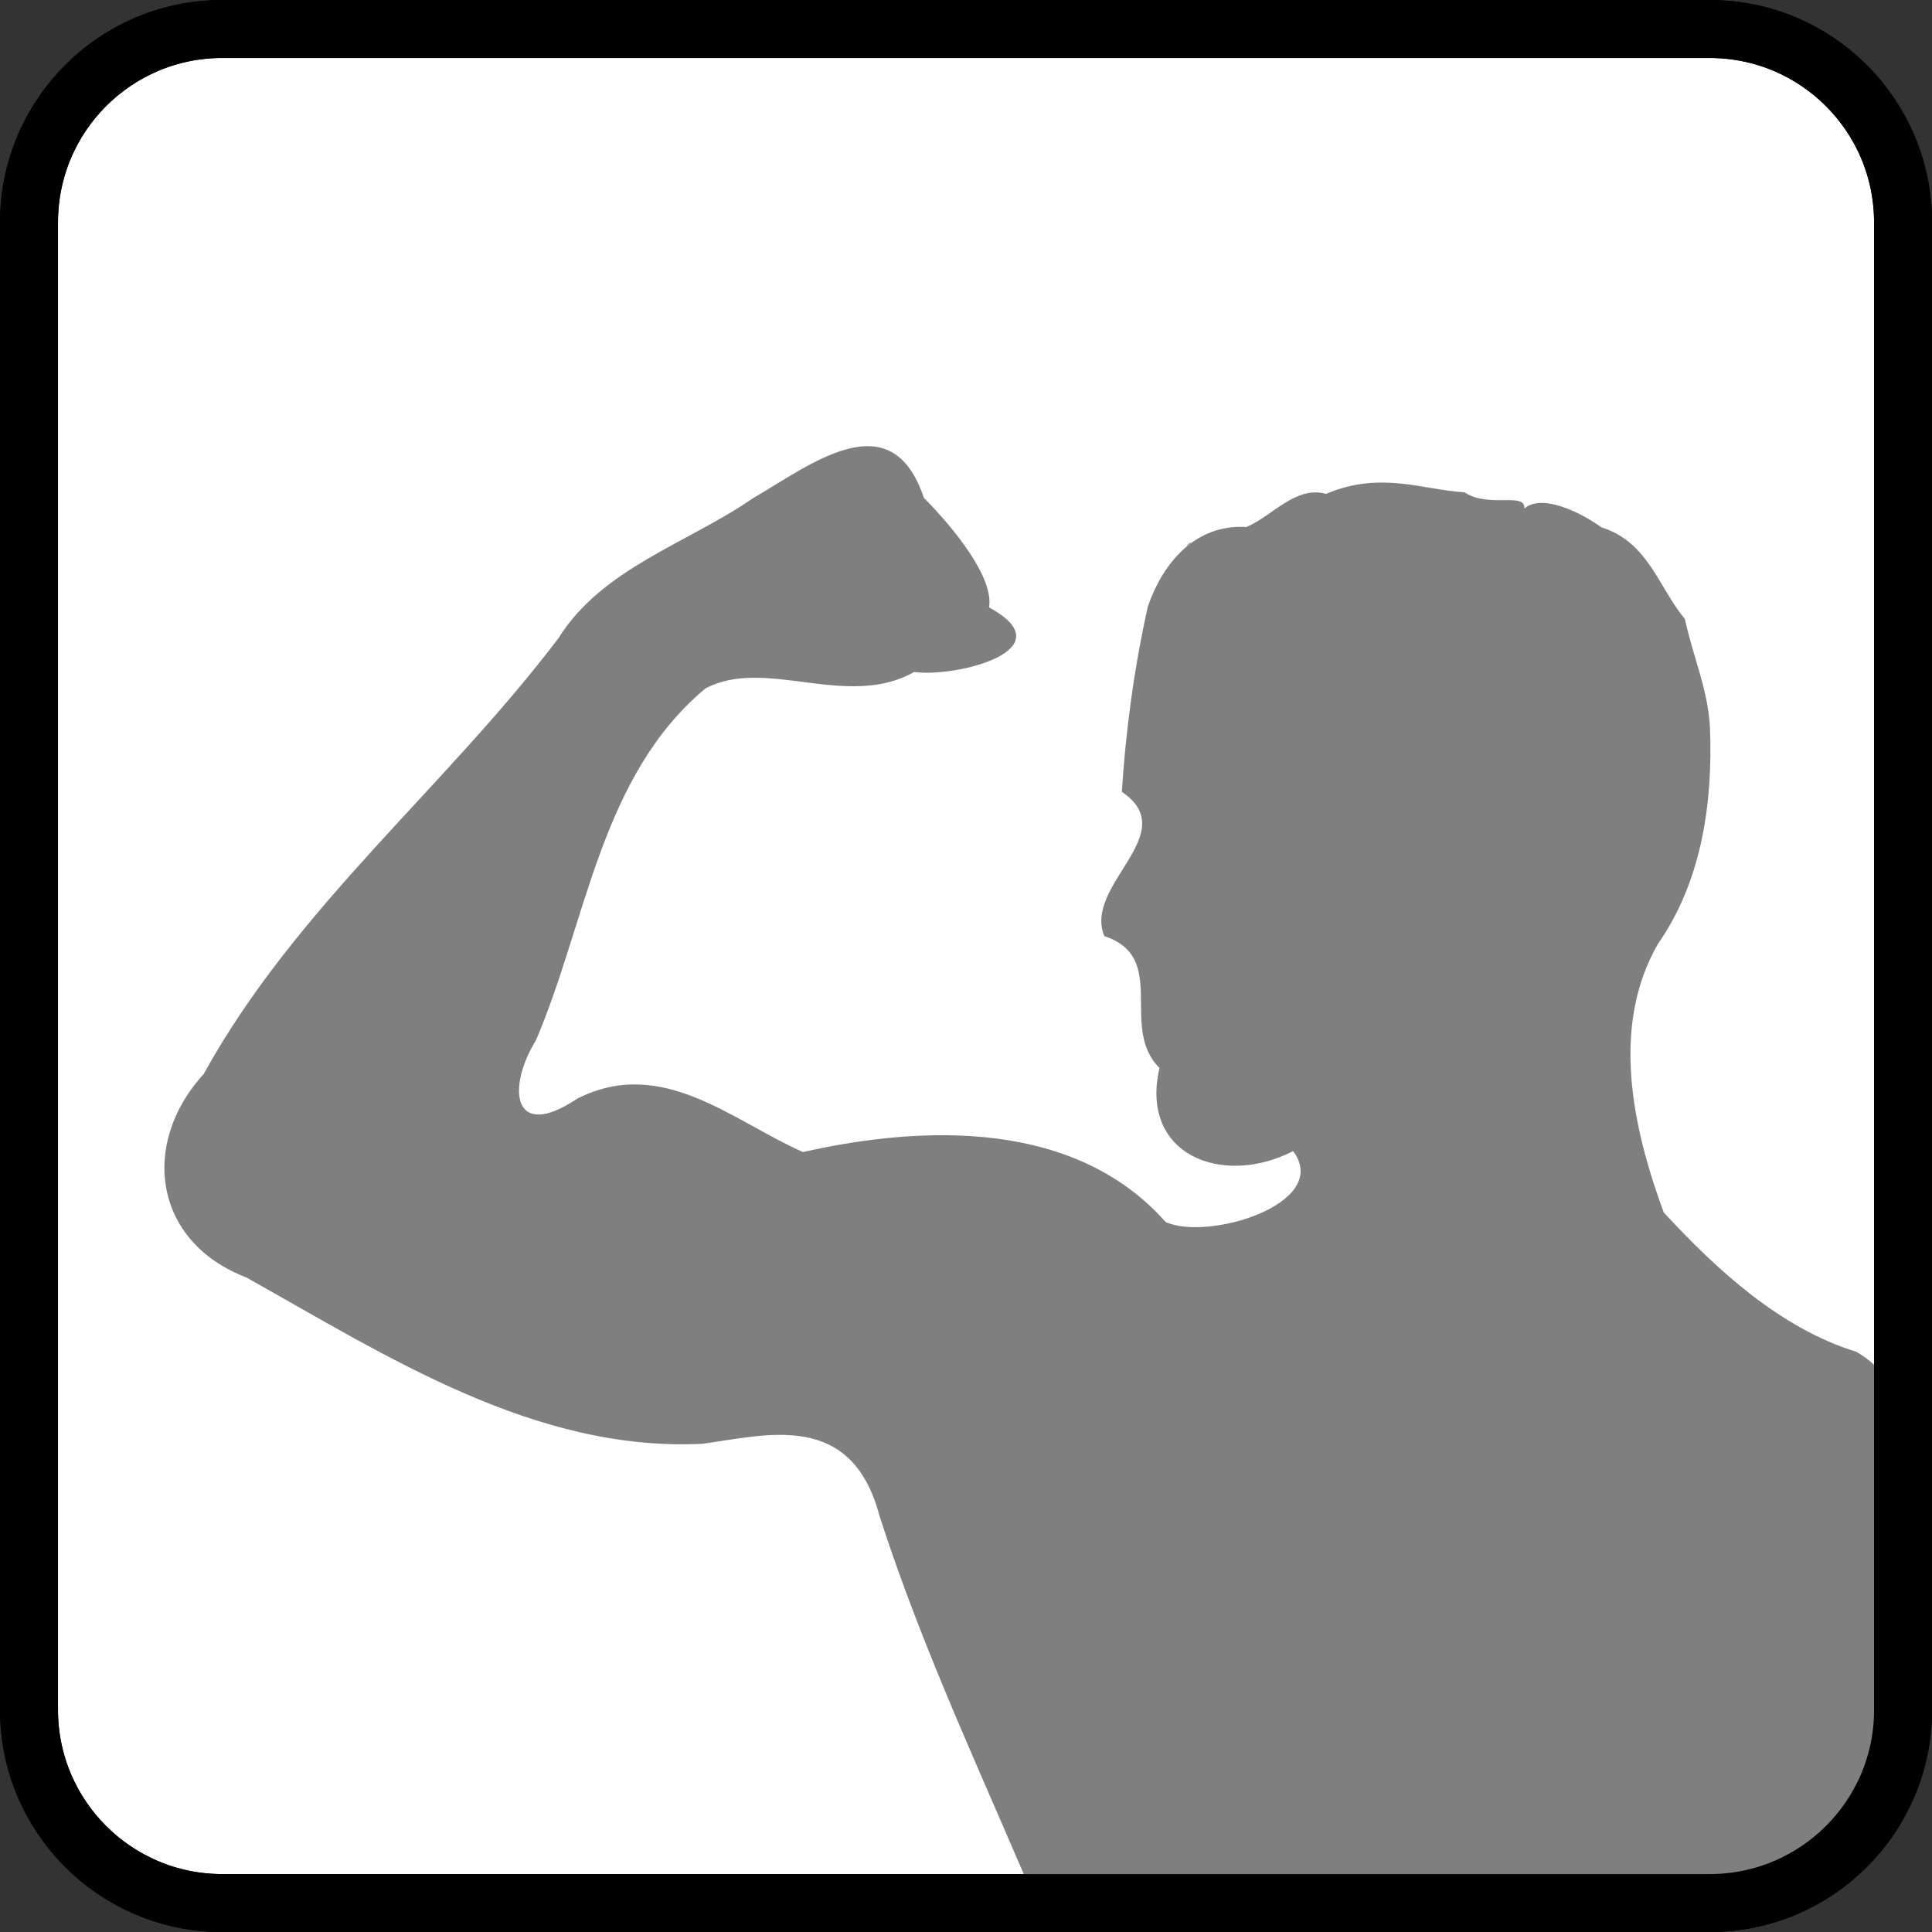
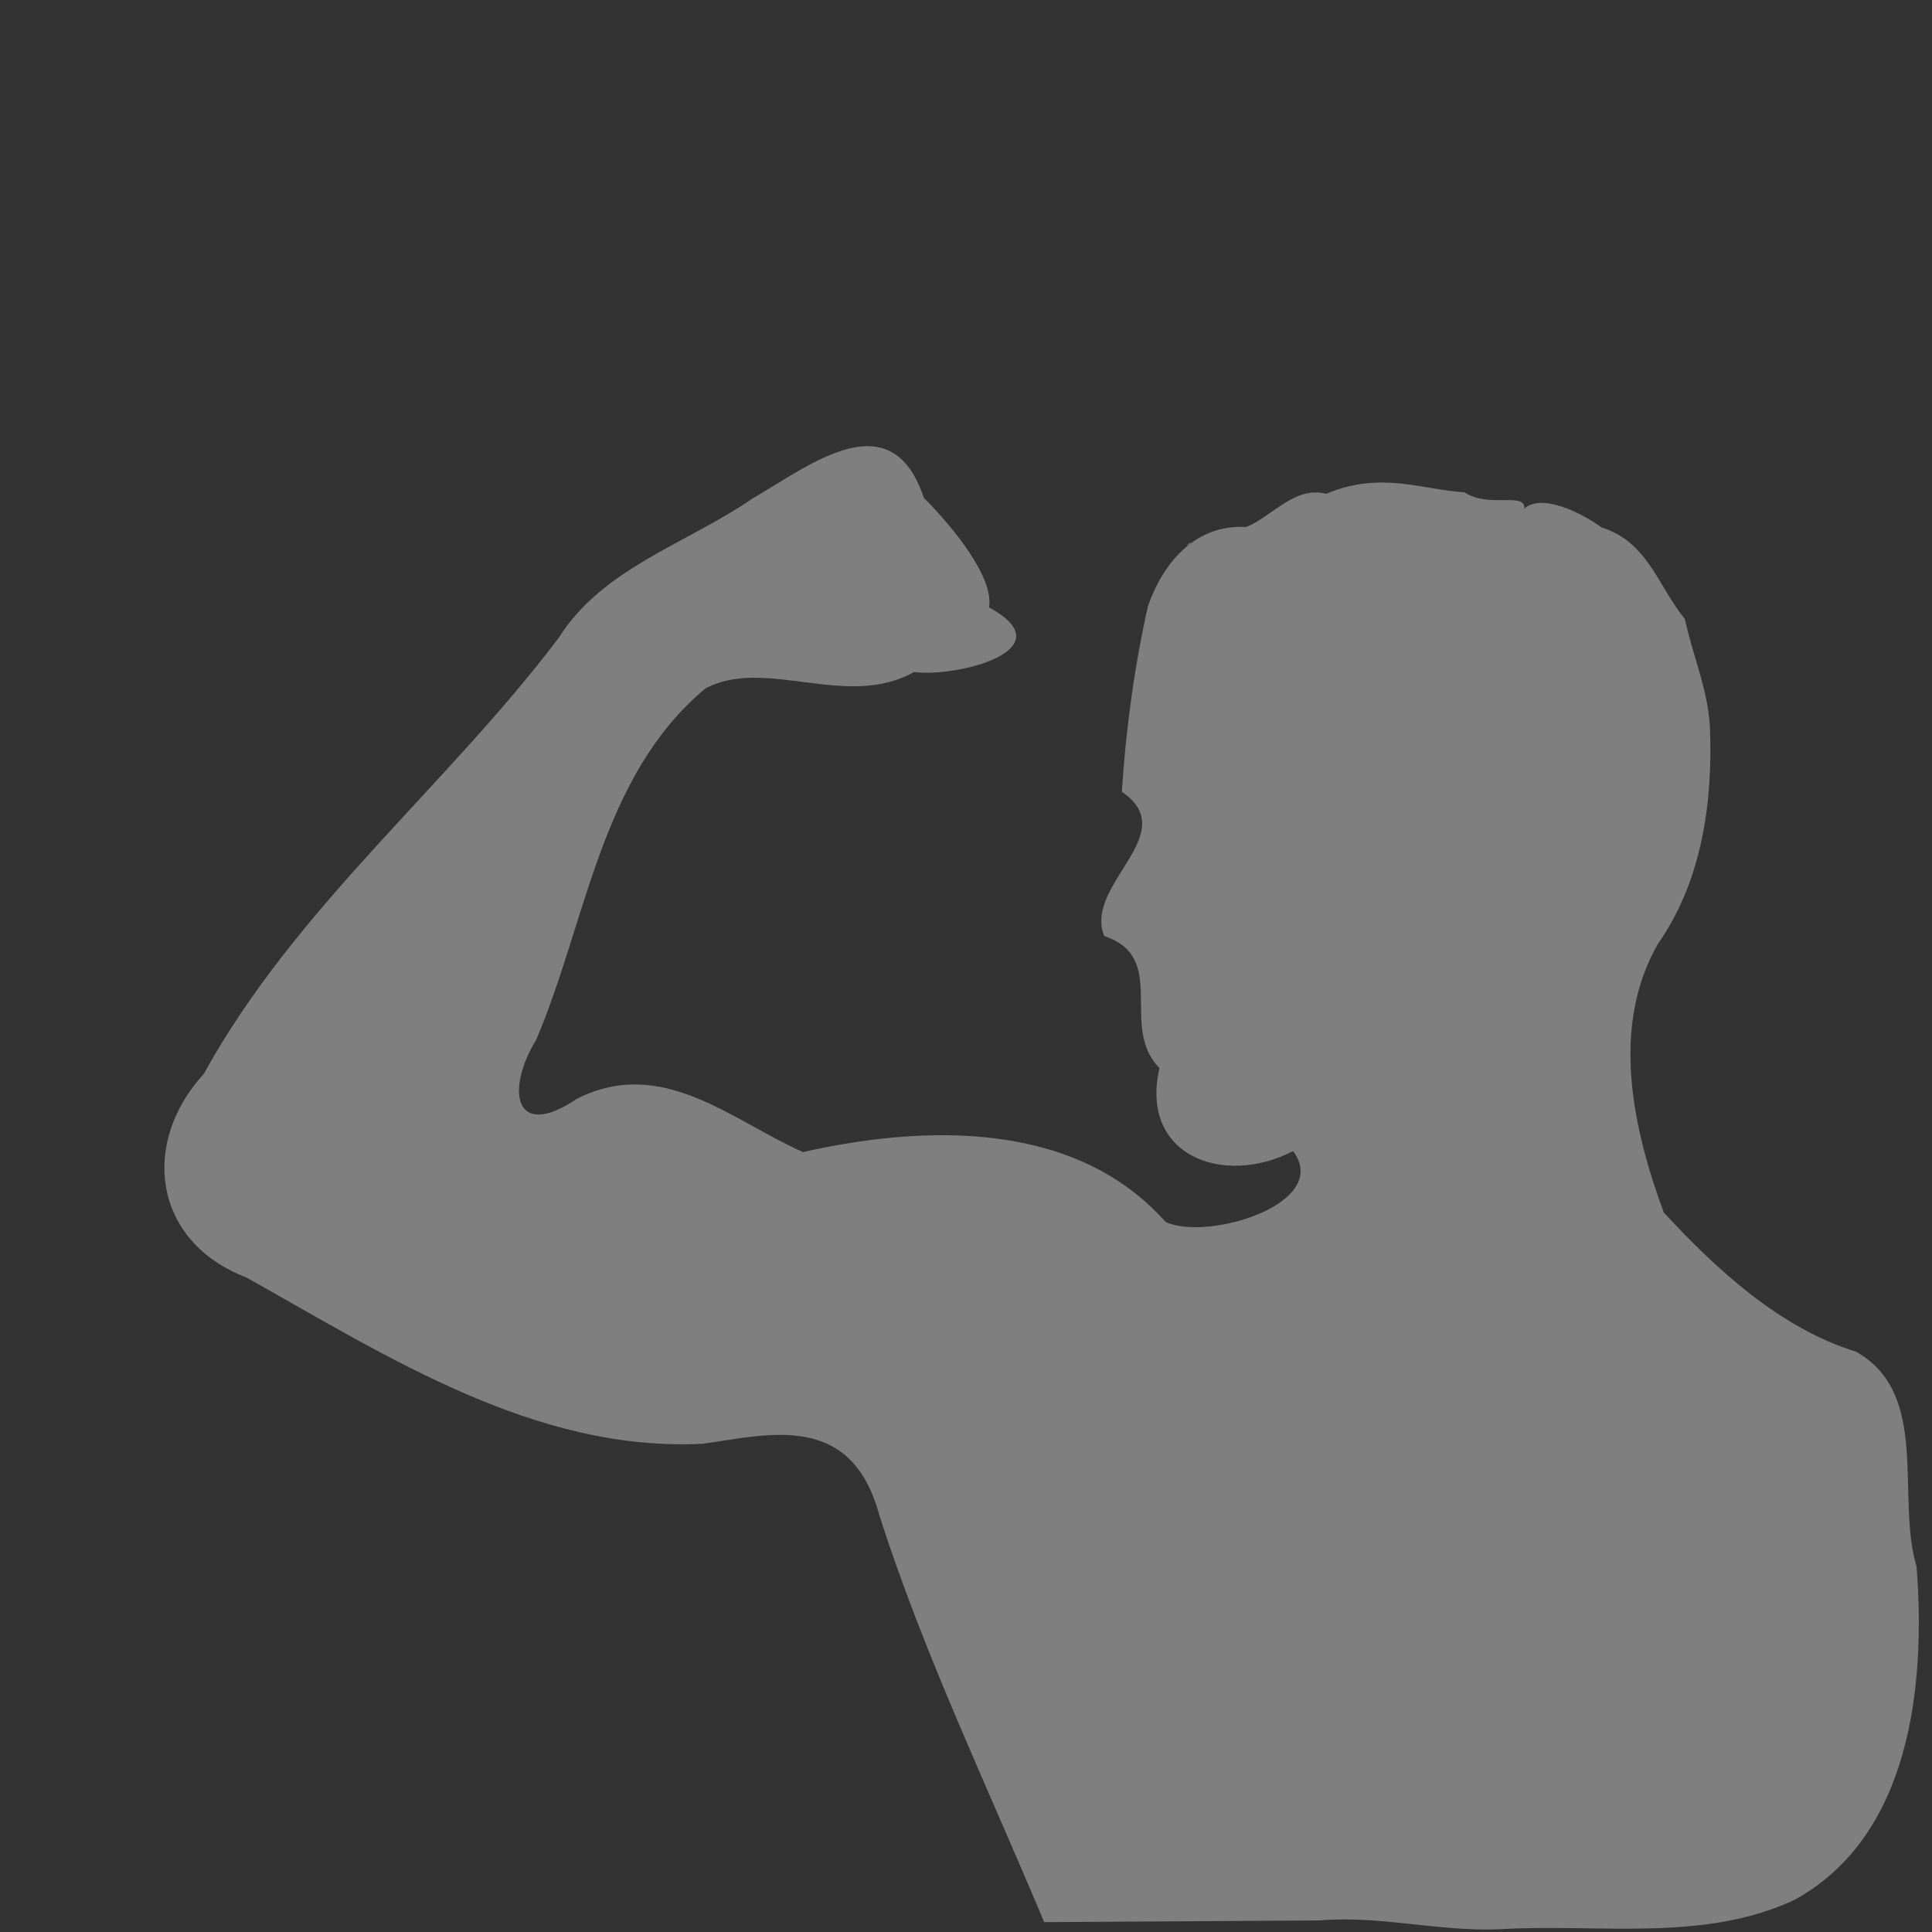
<svg xmlns="http://www.w3.org/2000/svg" version="1.1" id="svg13894" viewBox="0 0 35.433 35.433" height="10mm" width="10mm">
  <rect x="0" y="0" width="35.433" height="35.433" fill="#333333" stroke="none" />
  <defs id="defs13896">
    <clipPath id="clip103">
-       <path id="path313" d="m 370.387,178 24.016,0 0,14 -24.016,0 z m 0,0" />
-     </clipPath>
+       </clipPath>
    <clipPath id="clip102">
      <path id="path310" d="m 371,172.914 23.402,0 0,22.676 -23.402,0 z m 0,0" />
    </clipPath>
  </defs>
  <g transform="translate(0,-1016.929)" id="layer1">
-     <path style="fill:#ffffff;stroke:#000000;stroke-width:1.063;stroke-linecap:butt;stroke-linejoin:miter;stroke-miterlimit:4;stroke-opacity:1" d="m 4.072,1017.461 27.285,0 c 1.958,0 3.545,1.587 3.545,3.545 l 0,27.285 c 0,1.953 -1.587,3.54 -3.545,3.54 l -27.285,0 c -1.953,0 -3.54,-1.587 -3.54,-3.54 l 0,-27.285 c 0,-1.958 1.587,-3.545 3.54,-3.545 z m 0,0" id="path5115" />
    <path id="path5113" d="m 19.15,1052.182 c -1.031,-2.47 -2.199,-4.897 -3.018,-7.446 -0.514,-1.946 -2.064,-1.488 -3.247,-1.328 -3.075,0.154 -5.792,-1.609 -8.37,-3.052 -1.708,-0.655 -1.943,-2.461 -0.778,-3.731 1.676,-3.046 4.431,-5.253 6.507,-7.994 0.805,-1.286 2.366,-1.736 3.563,-2.563 1.043,-0.603 2.538,-1.805 3.136,-0.01 0.57,0.576 1.289,1.474 1.196,2.011 1.434,0.78 -0.612,1.292 -1.373,1.184 -1.234,0.698 -2.736,-0.286 -3.832,0.305 -1.926,1.612 -2.172,4.268 -3.104,6.449 -0.54,0.873 -0.432,1.867 0.753,1.073 1.558,-0.791 2.846,0.405 4.144,0.978 2.234,-0.504 4.993,-0.587 6.65,1.282 0.779,0.359 3.054,-0.34 2.339,-1.299 -1.302,0.666 -2.82,0.068 -2.451,-1.525 -0.751,-0.749 0.179,-2.024 -1.012,-2.419 -0.389,-0.942 1.452,-1.879 0.322,-2.646 0.068,-1.103 0.23,-2.303 0.478,-3.404 0.27,-0.777 0.856,-1.509 1.806,-1.453 0.47,-0.194 0.898,-0.762 1.461,-0.608 1.003,-0.423 1.763,-0.074 2.54,-0.028 0.438,0.297 1.12,-0.013 1.097,0.298 0.312,-0.275 1.009,0.053 1.416,0.346 0.852,0.265 1.039,1.087 1.528,1.68 0.16,0.731 0.414,1.26 0.459,1.973 0.057,1.381 -0.143,2.824 -0.952,3.983 -0.875,1.517 -0.464,3.38 0.105,4.927 0.97,1.051 2.139,2.126 3.527,2.554 1.371,0.773 0.726,2.652 1.11,3.941 0.168,2.177 -0.105,4.941 -2.238,6.112 -1.686,0.79 -3.619,0.428 -5.421,0.54 -1.119,0.044 -2.174,-0.257 -3.291,-0.162 -1.684,0.01 -3.367,0.02 -5.051,0.031 z m 2.607,-25.235 c 0.091,-0.11 0.128,-0.077 0,0 z" style="fill:#7f7f7f;fill-opacity:1;fill-rule:nonzero;stroke:none" />
-     <path id="path4677" d="m 4.072,1017.461 27.285,0 c 1.958,0 3.545,1.587 3.545,3.545 l 0,27.285 c 0,1.953 -1.587,3.54 -3.545,3.54 l -27.285,0 c -1.953,0 -3.54,-1.587 -3.54,-3.54 l 0,-27.285 c 0,-1.958 1.587,-3.545 3.54,-3.545 z m 0,0" style="fill:none;stroke:#000000;stroke-width:1.063;stroke-linecap:butt;stroke-linejoin:miter;stroke-miterlimit:4;stroke-opacity:1" />
  </g>
</svg>